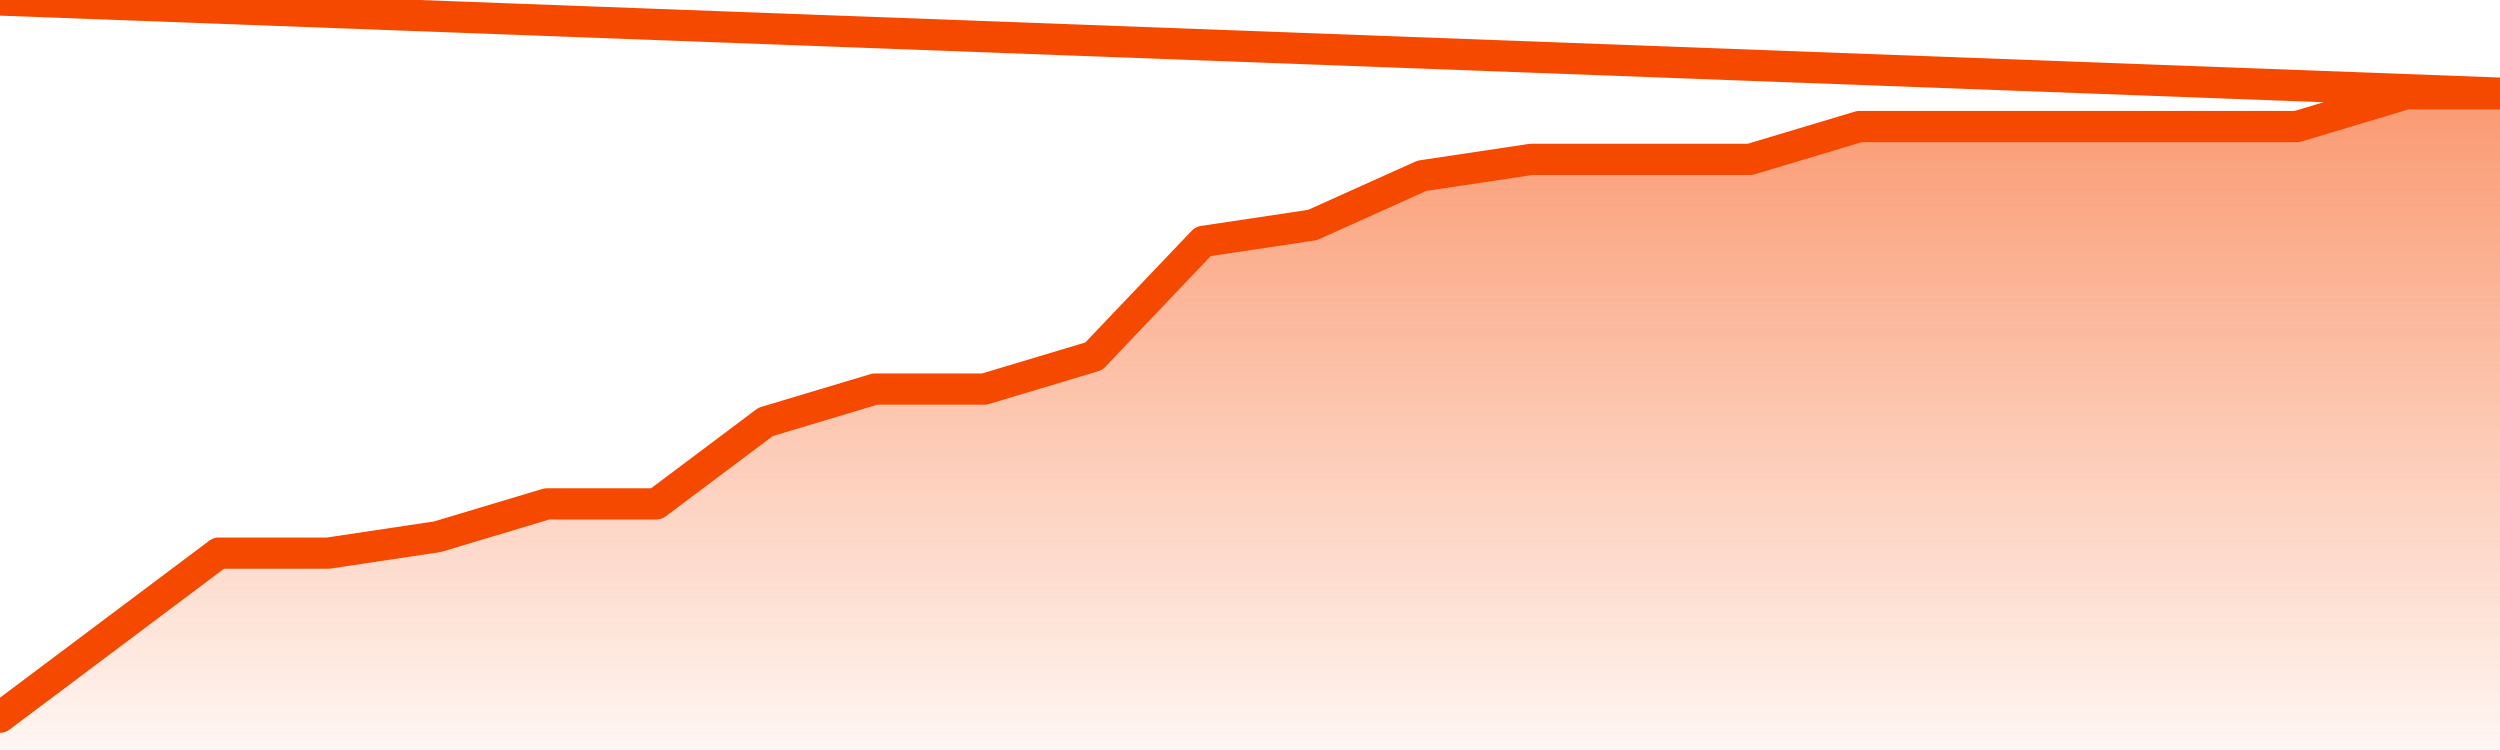
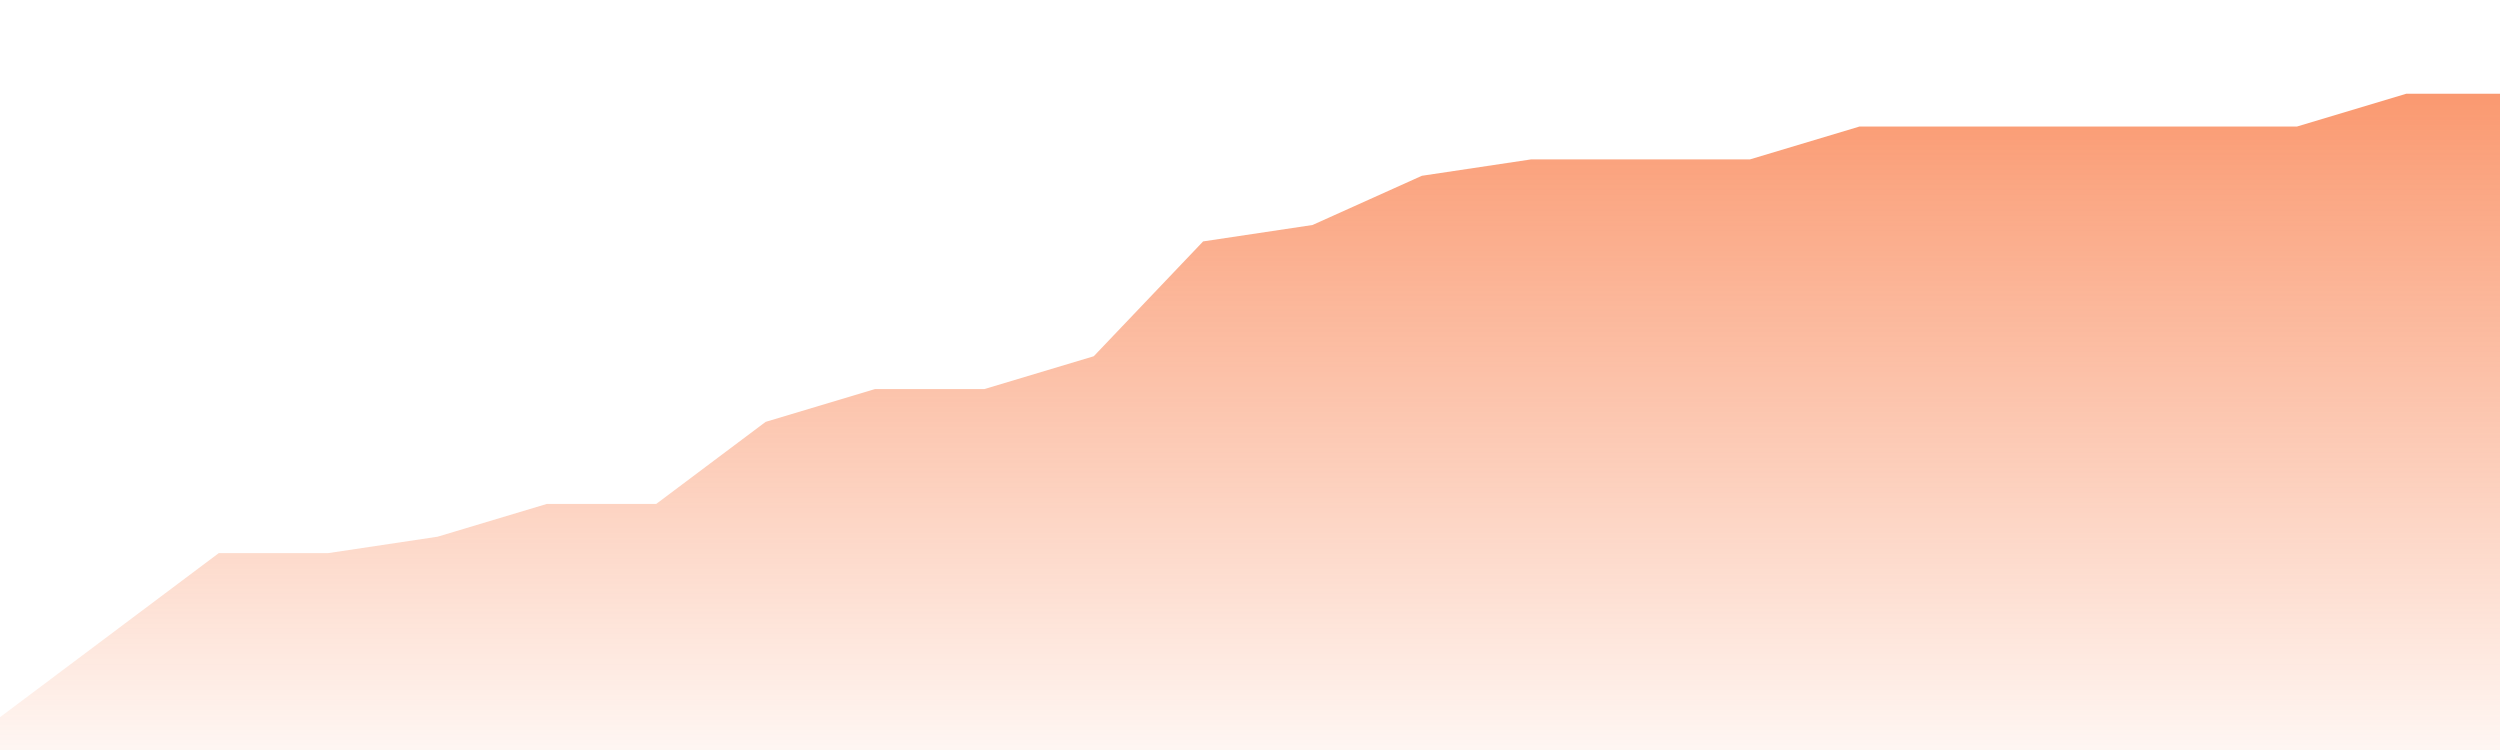
<svg xmlns="http://www.w3.org/2000/svg" version="1.1" width="80" height="24" viewBox="0 0 80 24">
  <defs>
    <linearGradient x1=".5" x2=".5" y2="1" id="gradient">
      <stop offset="0" stop-color="#F64900" />
      <stop offset="1" stop-color="#f64900" stop-opacity="0" />
    </linearGradient>
  </defs>
  <path fill="url(#gradient)" fill-opacity="0.56" stroke="none" d="M 0,26 0.0,22.95 3.5,20.325 7.0,17.7 10.5,17.7 14.0,17.175 17.5,16.125 21.0,16.125 24.5,13.5 28.0,12.45 31.5,12.45 35.0,11.4 38.5,7.725 42.0,7.2 45.5,5.625 49.0,5.1 52.5,5.1 56.0,5.1 59.5,4.05 63.0,4.05 66.5,4.05 70.0,4.05 73.5,4.05 77.0,3.0 80.5,3.0 82,26 Z" />
-   <path fill="none" stroke="#F64900" stroke-width="1" stroke-linejoin="round" stroke-linecap="round" d="M 0.0,22.95 3.5,20.325 7.0,17.7 10.5,17.7 14.0,17.175 17.5,16.125 21.0,16.125 24.5,13.5 28.0,12.45 31.5,12.45 35.0,11.4 38.5,7.725 42.0,7.2 45.5,5.625 49.0,5.1 52.5,5.1 56.0,5.1 59.5,4.05 63.0,4.05 66.5,4.05 70.0,4.05 73.5,4.05 77.0,3.0 80.5,3.0.join(' ') }" />
</svg>